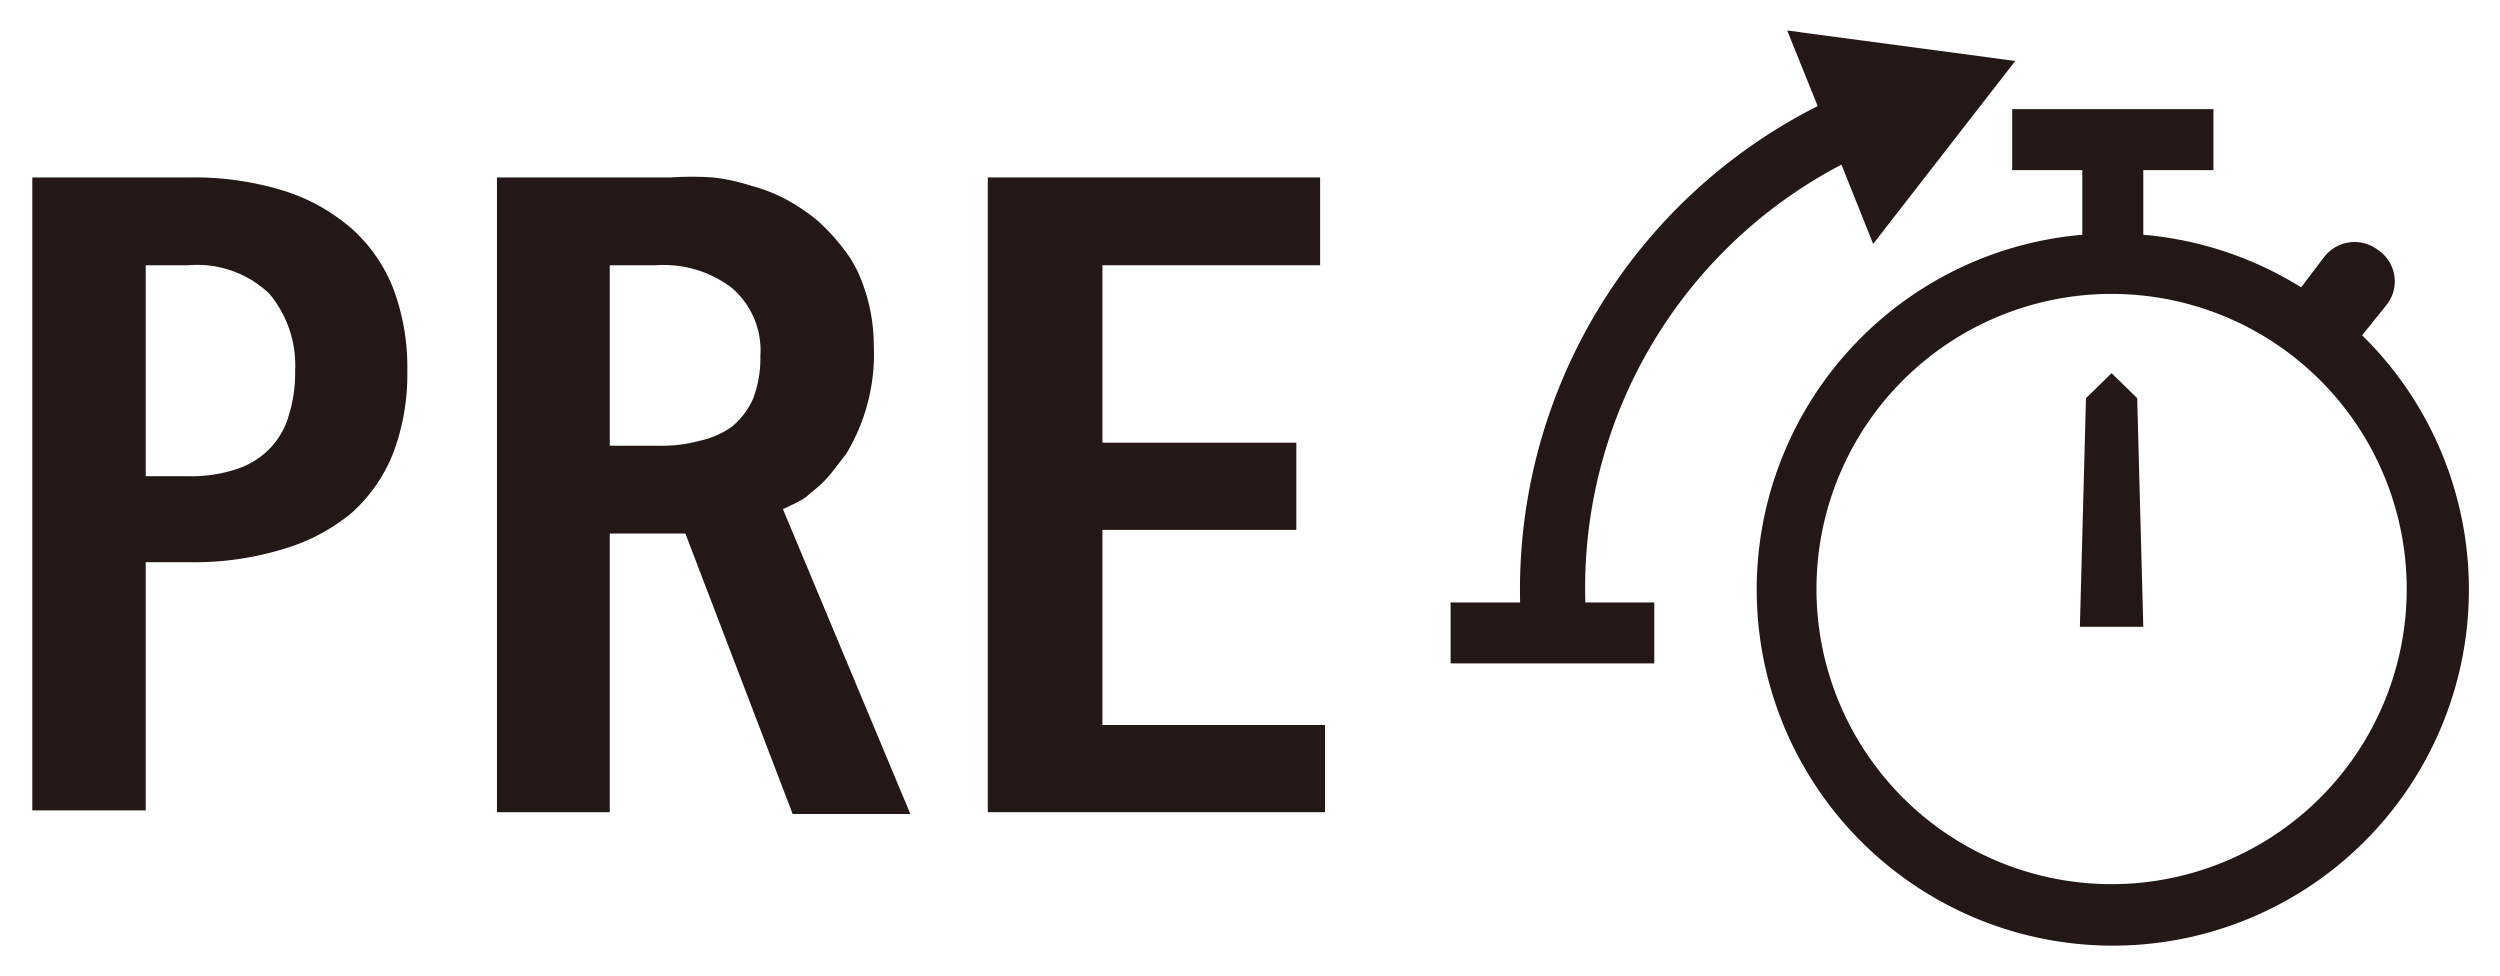
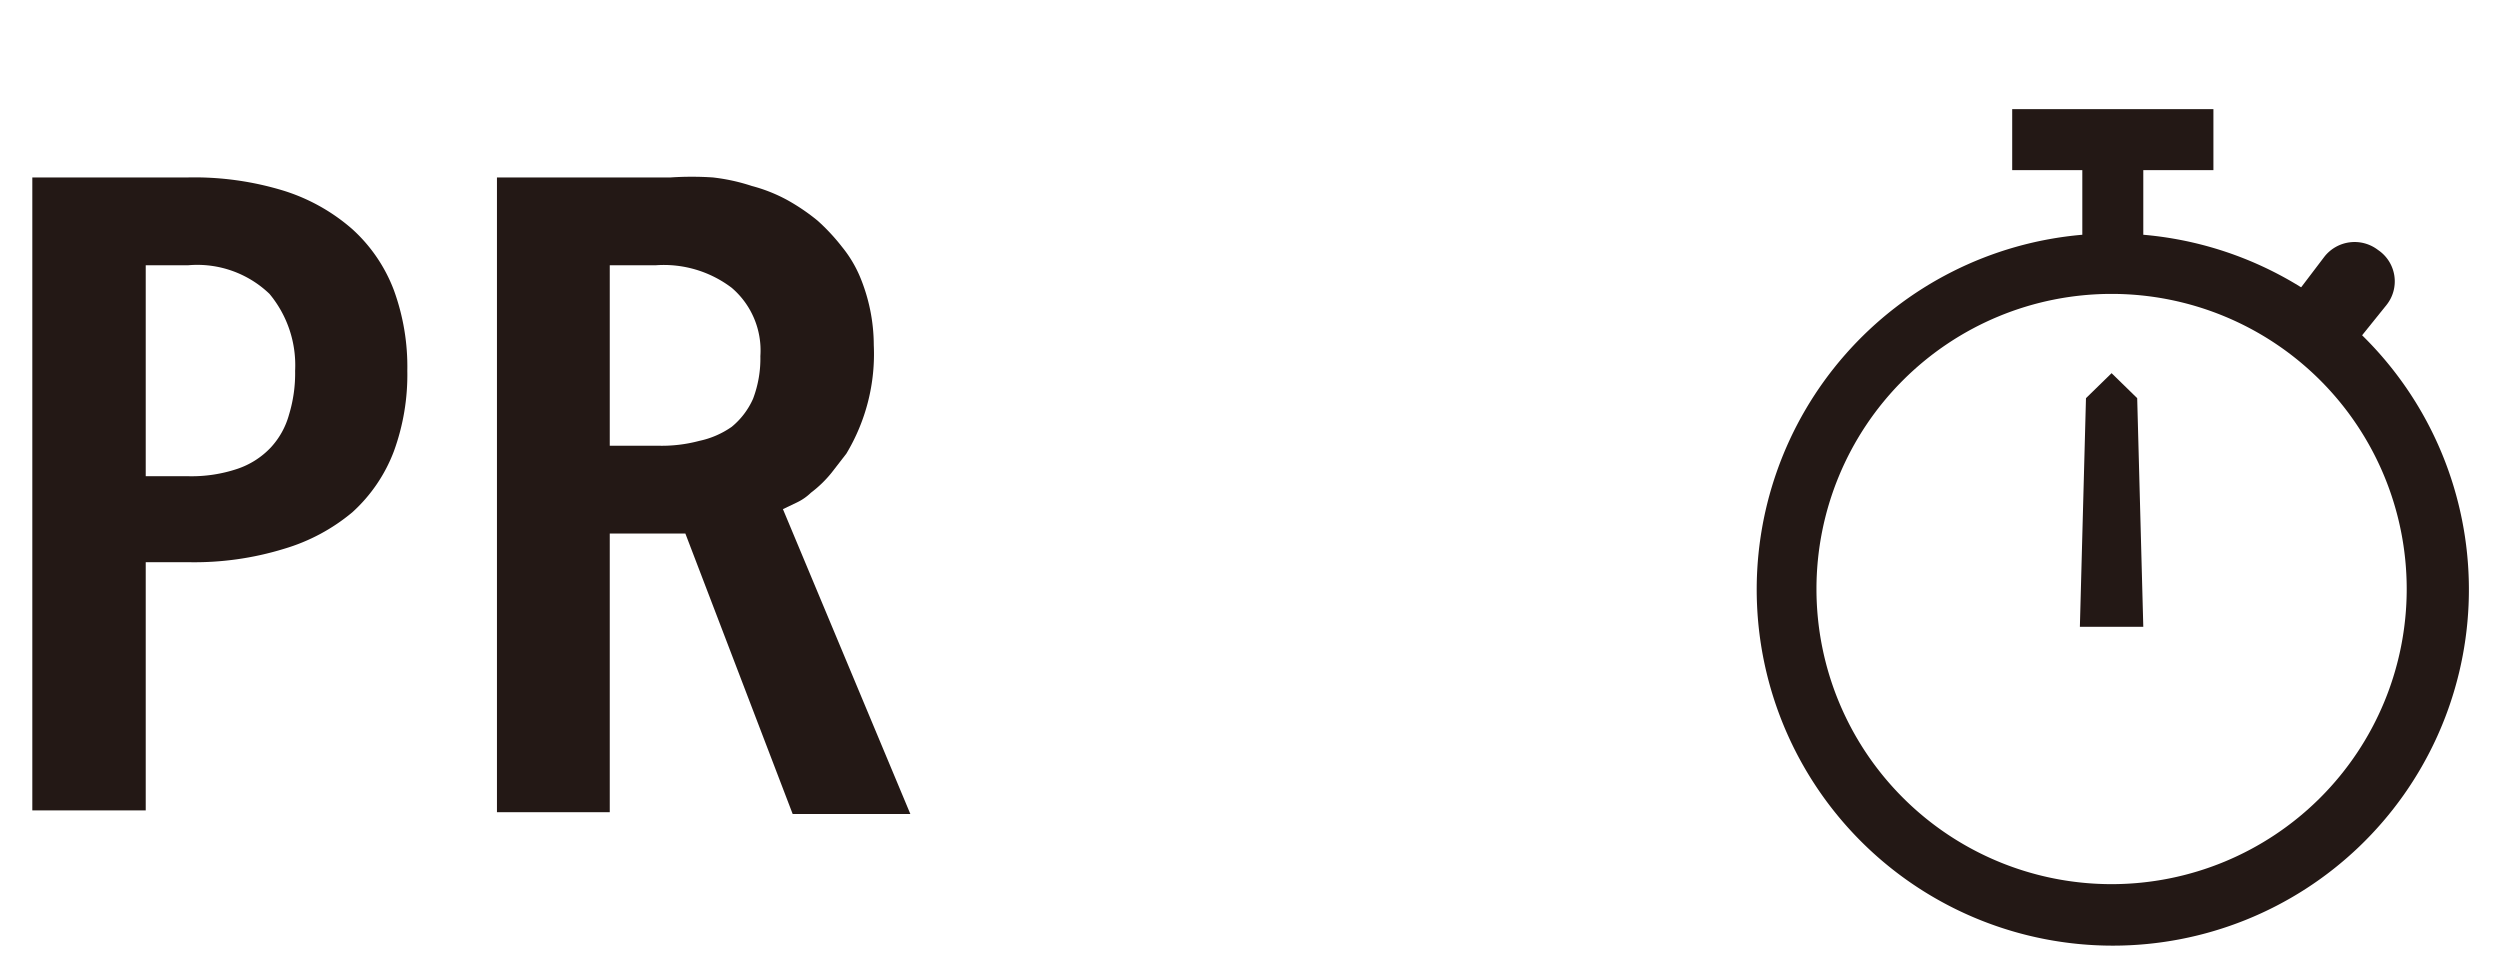
<svg xmlns="http://www.w3.org/2000/svg" width="41" height="16" viewBox="0 0 41 16">
  <defs>
    <style>
      .cls-1 {
        fill: none;
      }

      .cls-2 {
        fill: #231815;
      }
    </style>
  </defs>
  <g id="base">
    <rect id="Pre_conti_shoot" class="cls-1" width="41" height="16" />
  </g>
  <g id="icon">
    <g>
      <g>
        <path class="cls-2" d="M3.09,2.91a5,5,0,0,1,1.57.22,3.12,3.12,0,0,1,1.12.63,2.58,2.58,0,0,1,.68,1,3.66,3.66,0,0,1,.22,1.32A3.66,3.66,0,0,1,6.46,7.4a2.58,2.58,0,0,1-.68,1A3.12,3.12,0,0,1,4.66,9a5,5,0,0,1-1.57.22h-.7v4.07H.53V2.91Zm0,4.9a2.36,2.36,0,0,0,.8-.12,1.34,1.34,0,0,0,.55-.35,1.3,1.3,0,0,0,.3-.54,2.32,2.32,0,0,0,.1-.72,1.83,1.83,0,0,0-.42-1.26,1.71,1.71,0,0,0-1.33-.47H2.39V7.81Z" />
        <path class="cls-2" d="M13.3,8.08a.87.87,0,0,1-.23.16l-.23.11,2.09,5H13l-1.76-4.6-.19,0H10v4.57H8.15V2.91H11a5.22,5.22,0,0,1,.69,0,3.15,3.15,0,0,1,.64.14,2.6,2.6,0,0,1,.58.23,3.35,3.35,0,0,1,.5.34,3.28,3.28,0,0,1,.4.43,2,2,0,0,1,.29.48,2.93,2.93,0,0,1,.23,1.13,3.17,3.17,0,0,1-.45,1.78l-.24.31A1.9,1.9,0,0,1,13.3,8.08ZM10,7.31h.79a2.4,2.4,0,0,0,.68-.08A1.45,1.45,0,0,0,12,7a1.25,1.25,0,0,0,.35-.46,1.86,1.86,0,0,0,.12-.7A1.35,1.35,0,0,0,12,4.72a1.84,1.84,0,0,0-1.24-.37H10Z" />
-         <path class="cls-2" d="M18.08,8.69v3.2h3.65v1.43H16.2V2.91h5.45V4.35H18.08V7.26h3.18V8.69Z" />
      </g>
-       <path class="cls-2" d="M33.05,1,29.31.5l.5,1.24a8.88,8.88,0,0,0-4.88,8.14H23.79v1h3.34v-1H26A7.83,7.83,0,0,1,30.2,2.7L30.72,4Z" />
      <polygon class="cls-2" points="35.15 10.28 34.11 10.28 34.21 6.53 34.63 6.12 35.05 6.53 35.15 10.28" />
      <path class="cls-2" d="M39,4.1a.63.63,0,0,0-.88.11L37.52,5l1,.77L39.14,5A.62.62,0,0,0,39,4.1Z" />
      <path class="cls-2" d="M35.15,3.85V2.79H36.3v-1H33V2.79h1.15V3.85a5.84,5.84,0,1,0,1,0ZM34.63,14.5a4.84,4.84,0,1,1,4.84-4.84A4.84,4.84,0,0,1,34.63,14.5Z" />
    </g>
  </g>
</svg>